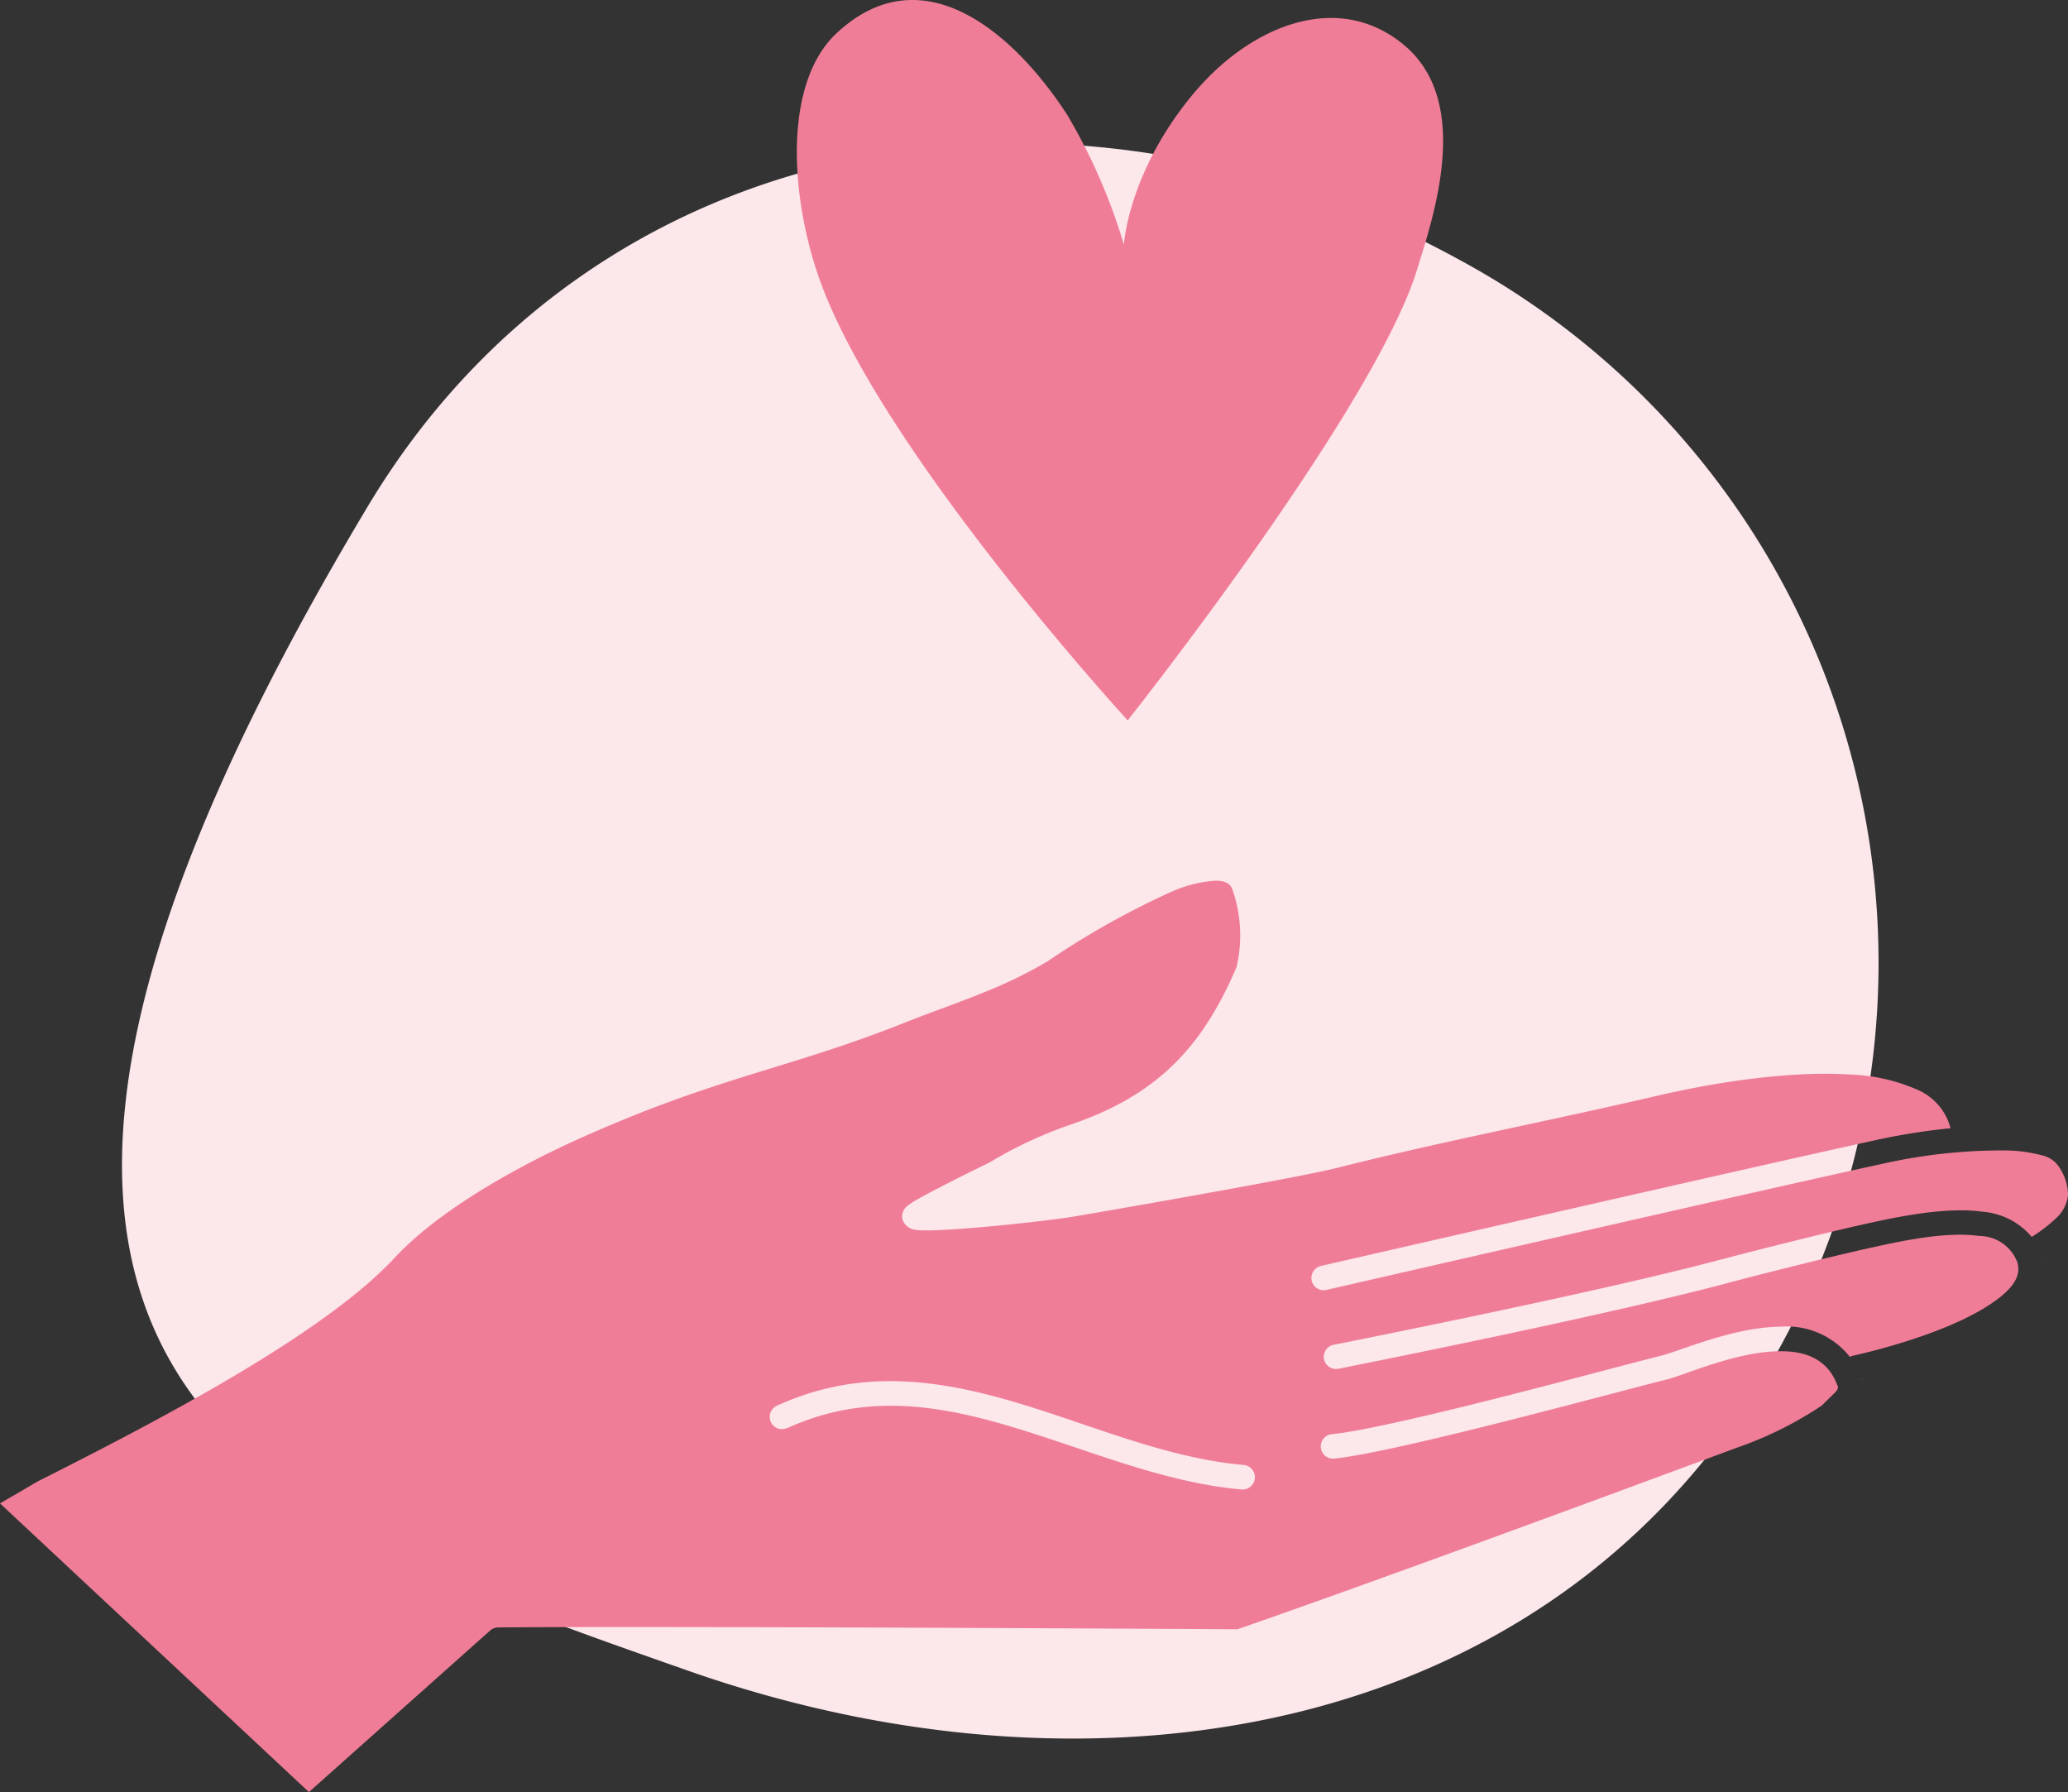
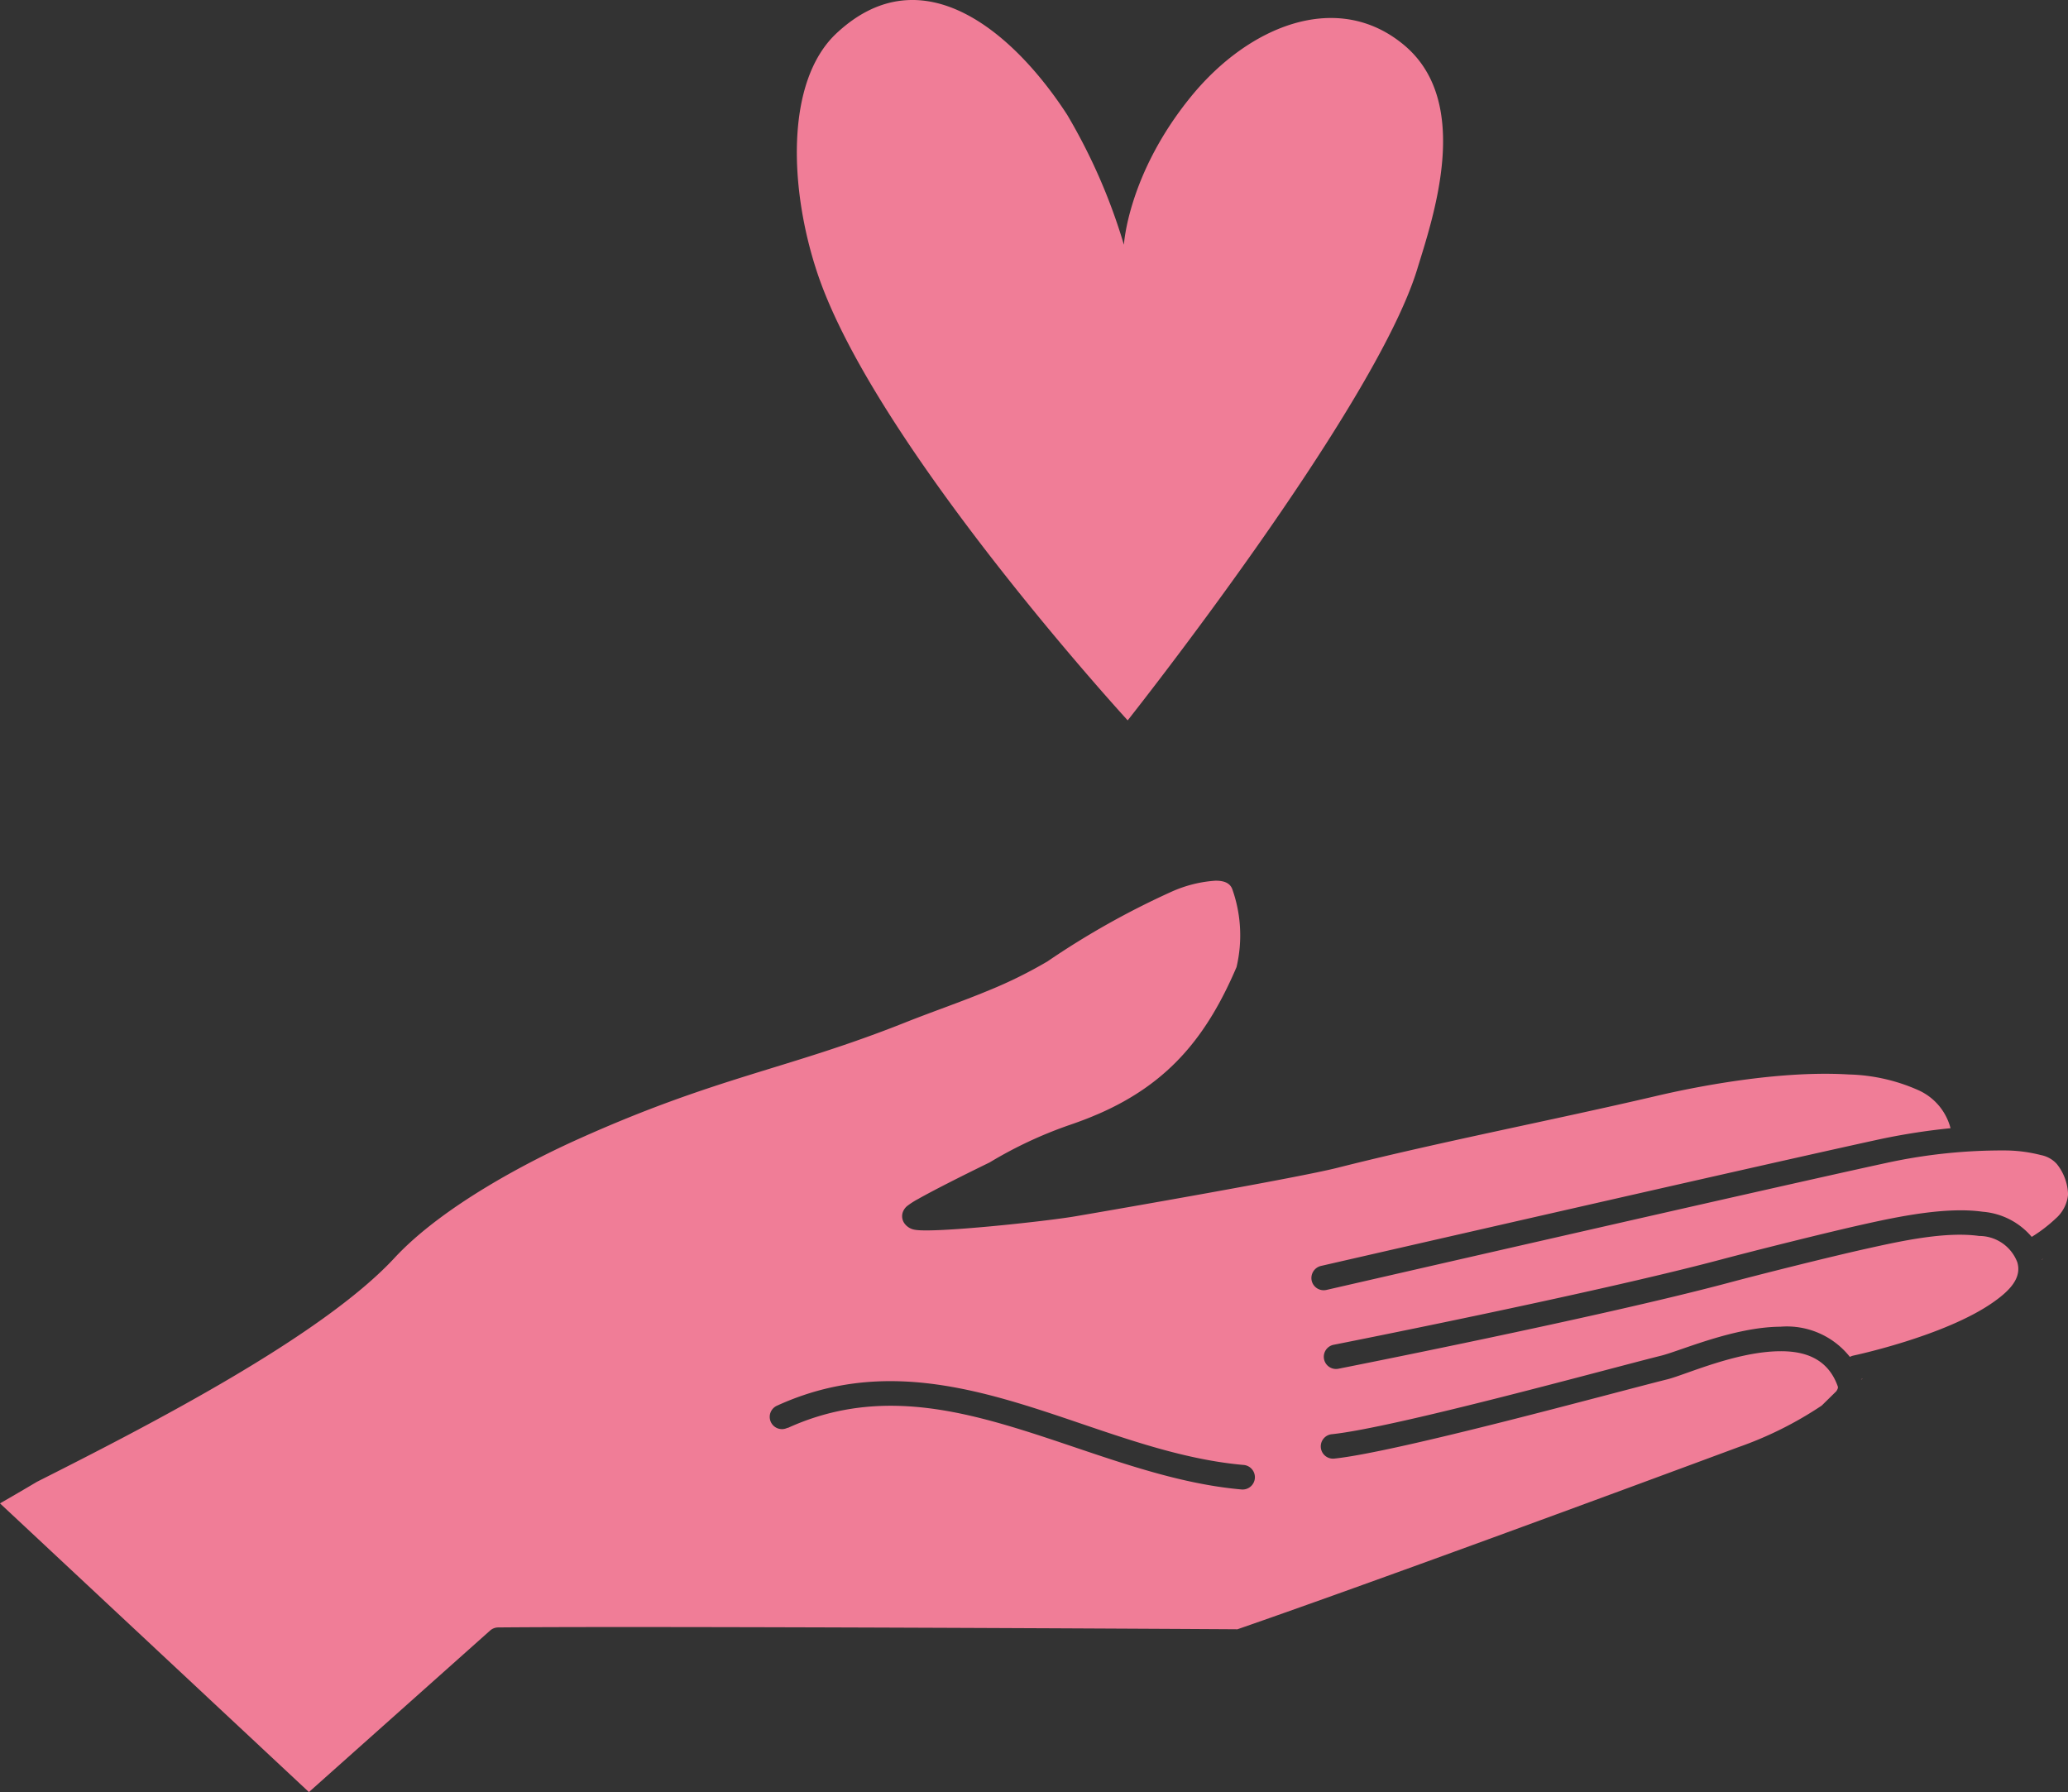
<svg xmlns="http://www.w3.org/2000/svg" width="138.495" height="120">
  <rect width="100%" height="100%" fill="#333333" stroke="none" />
  <g data-name="グループ 21">
    <g data-name="レイヤー 1">
-       <path data-name="パス 42" d="M97.616 17.33a53.5 53.5 0 0121.707 72.666c-14.228 26.093-45.233 31.717-73.272 21.863-28.744-10.1-56.577-19.291-21.421-77.95C39.907 8.417 71.534 3.089 97.616 17.33z" fill="#fce7eb" fill-rule="evenodd" />
-     </g>
+       </g>
    <g data-name="レイヤー 1">
      <path data-name="パス 39" d="M2.478 99.22c7.532-3.8 19.06-9.729 23.938-14.985 3.246-3.5 9.032-6.492 12.357-7.982 9.288-4.172 13.918-4.639 21.786-7.762 1.879-.75 3.8-1.4 5.671-2.179a30.047 30.047 0 003.925-1.94 54.693 54.693 0 018.317-4.669 8.546 8.546 0 012.937-.732c.52 0 .953.123 1.12.573a9.259 9.259 0 01.282 5.213c-1.94 4.534-4.463 7.762-9.279 9.843-.256.106-.5.212-.75.309-.362.141-.75.282-1.138.415a28.208 28.208 0 00-5.371 2.514c-2.011.979-3.846 1.914-4.78 2.443a5.463 5.463 0 00-.732.467.957.957 0 00-.256.318.821.821 0 00.044.82 1.059 1.059 0 00.723.459c1.279.238 8.7-.556 10.681-.891 2.946-.5 14.976-2.593 17.6-3.255 6.871-1.738 14.315-3.166 21.23-4.78.864-.2 7.515-1.808 13.027-1.473a12.183 12.183 0 014.639 1.041 3.848 3.848 0 012.179 2.558 44.01 44.01 0 00-4.666.723c-7.77 1.685-37.5 8.5-37.5 8.5a.832.832 0 00-.617.988.824.824 0 00.988.617s29.715-6.818 37.485-8.5a36.36 36.36 0 018.088-.838 9.856 9.856 0 012.276.309 1.919 1.919 0 011.067.6 3.428 3.428 0 01.75 2.046 2.441 2.441 0 01-.811 1.588 10.031 10.031 0 01-1.623 1.244 4.8 4.8 0 00-3.29-1.685c-2.443-.344-5.671.326-8.1.873-2.408.538-7.162 1.729-9.42 2.329-8.573 2.284-25.94 5.707-25.94 5.707a.818.818 0 10.318 1.605s17.437-3.44 26.046-5.733c2.24-.6 6.959-1.782 9.349-2.311 2.249-.5 5.248-1.164 7.515-.847a2.732 2.732 0 012.558 1.764c.309 1.041-.494 1.887-1.6 2.664-3.237 2.284-9.376 3.581-9.376 3.581a.951.951 0 00-.238.088 5.381 5.381 0 00-4.657-2.02c-3.1.018-6.694 1.614-7.956 1.932-3.51.873-17.878 4.833-22.085 5.266a.82.82 0 10.168 1.632c4.251-.441 18.769-4.428 22.315-5.31 1.2-.3 4.613-1.87 7.568-1.879 1.667-.009 3.184.512 3.837 2.355.035.106-.026.212-.1.326l-.979.961a24.717 24.717 0 01-5.592 2.787c-8.917 3.308-24.458 9.041-33.534 12.189-2.54-.018-38.7-.221-49.516-.123a.826.826 0 00-.538.212l-12.073 10.762-.053.053L0 100.666s.944-.538 2.478-1.446zm50.283-3.607c5.133-2.337 10.02-1.552 14.888-.106 5.107 1.517 10.2 3.757 15.47 4.225a.824.824 0 10.141-1.641c-5.169-.459-10.143-2.672-15.153-4.163-5.239-1.561-10.514-2.337-16.044.185a.82.82 0 10.679 1.491zm71.981-3.281l-.1.035v-.018l.1-.026zm12.066-8.029l-.062.053v-.018l.088-.062-.026.026zM75.526 48.24S58.68 29.885 54.773 18.384c-1.923-5.672-2.205-12.931 1.252-16.159 5.795-5.407 11.951.071 15.444 5.46a38.705 38.705 0 013.8 8.705s.256-4.728 4.5-9.931c3.916-4.798 9.843-7.118 14.244-3.456 4.631 3.837 1.958 11.563.891 15.047-2.893 9.393-19.387 30.191-19.387 30.191z" fill="#f07d97" fill-rule="evenodd" />
    </g>
  </g>
</svg>